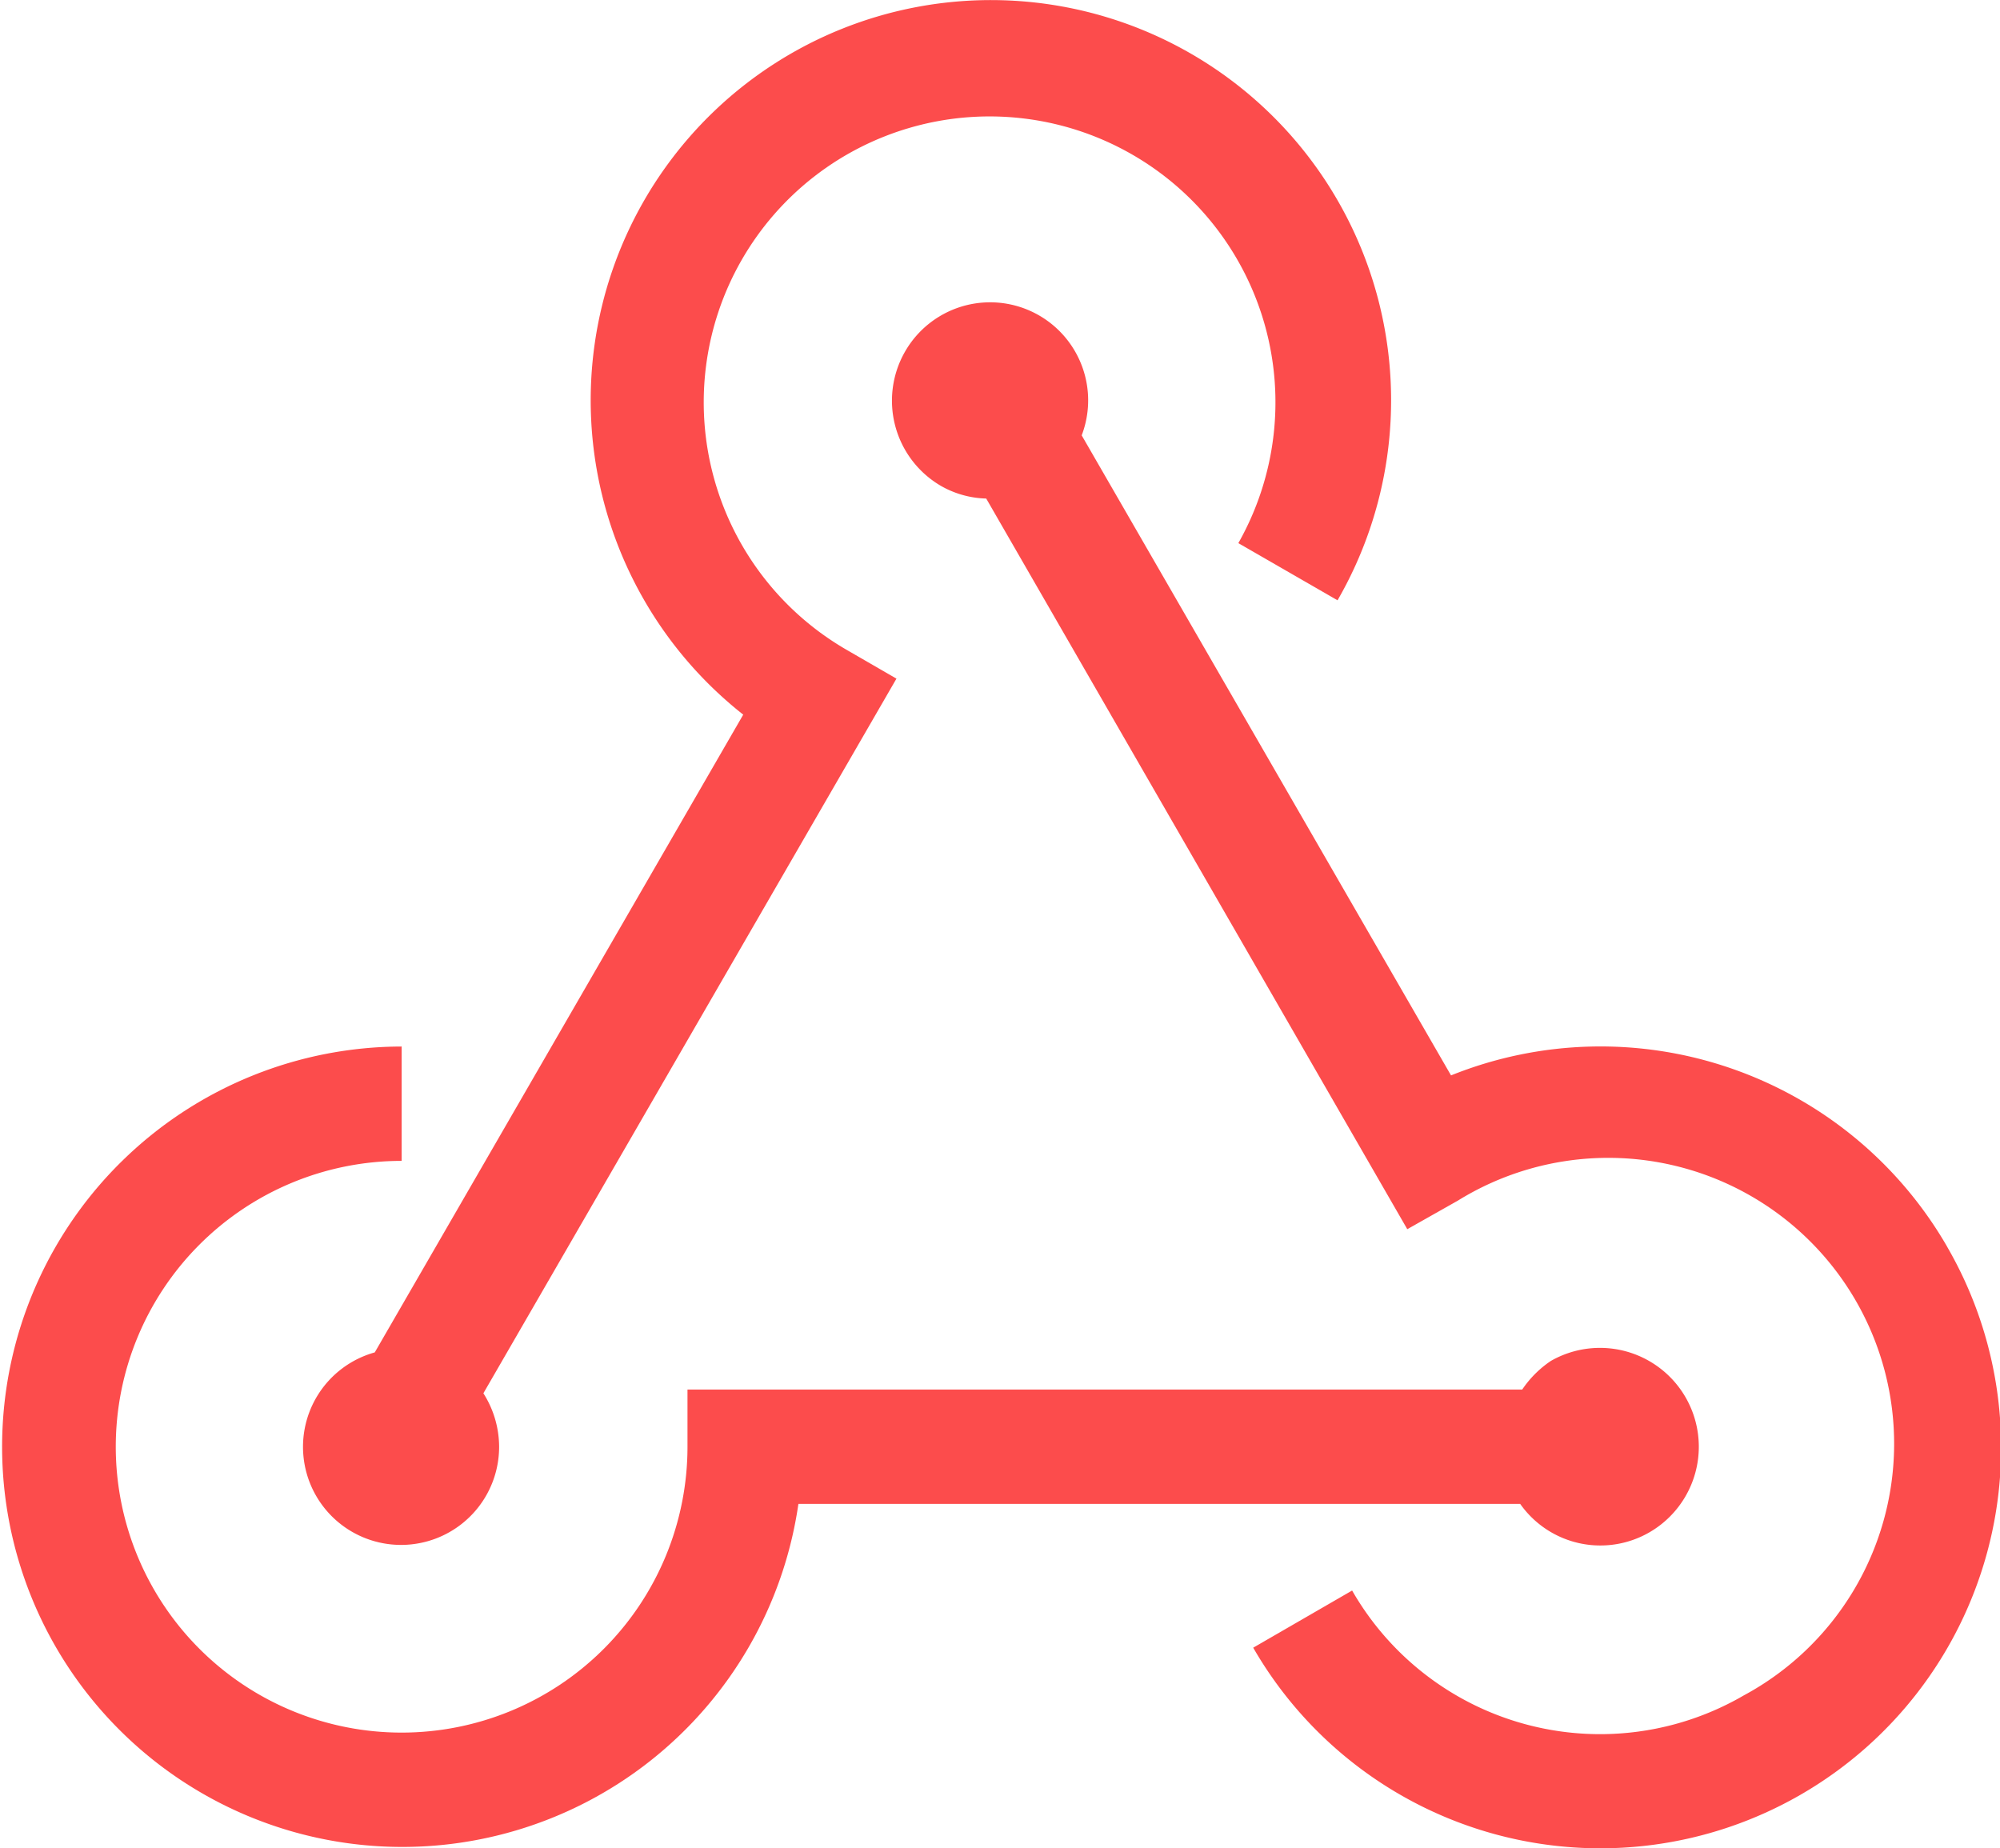
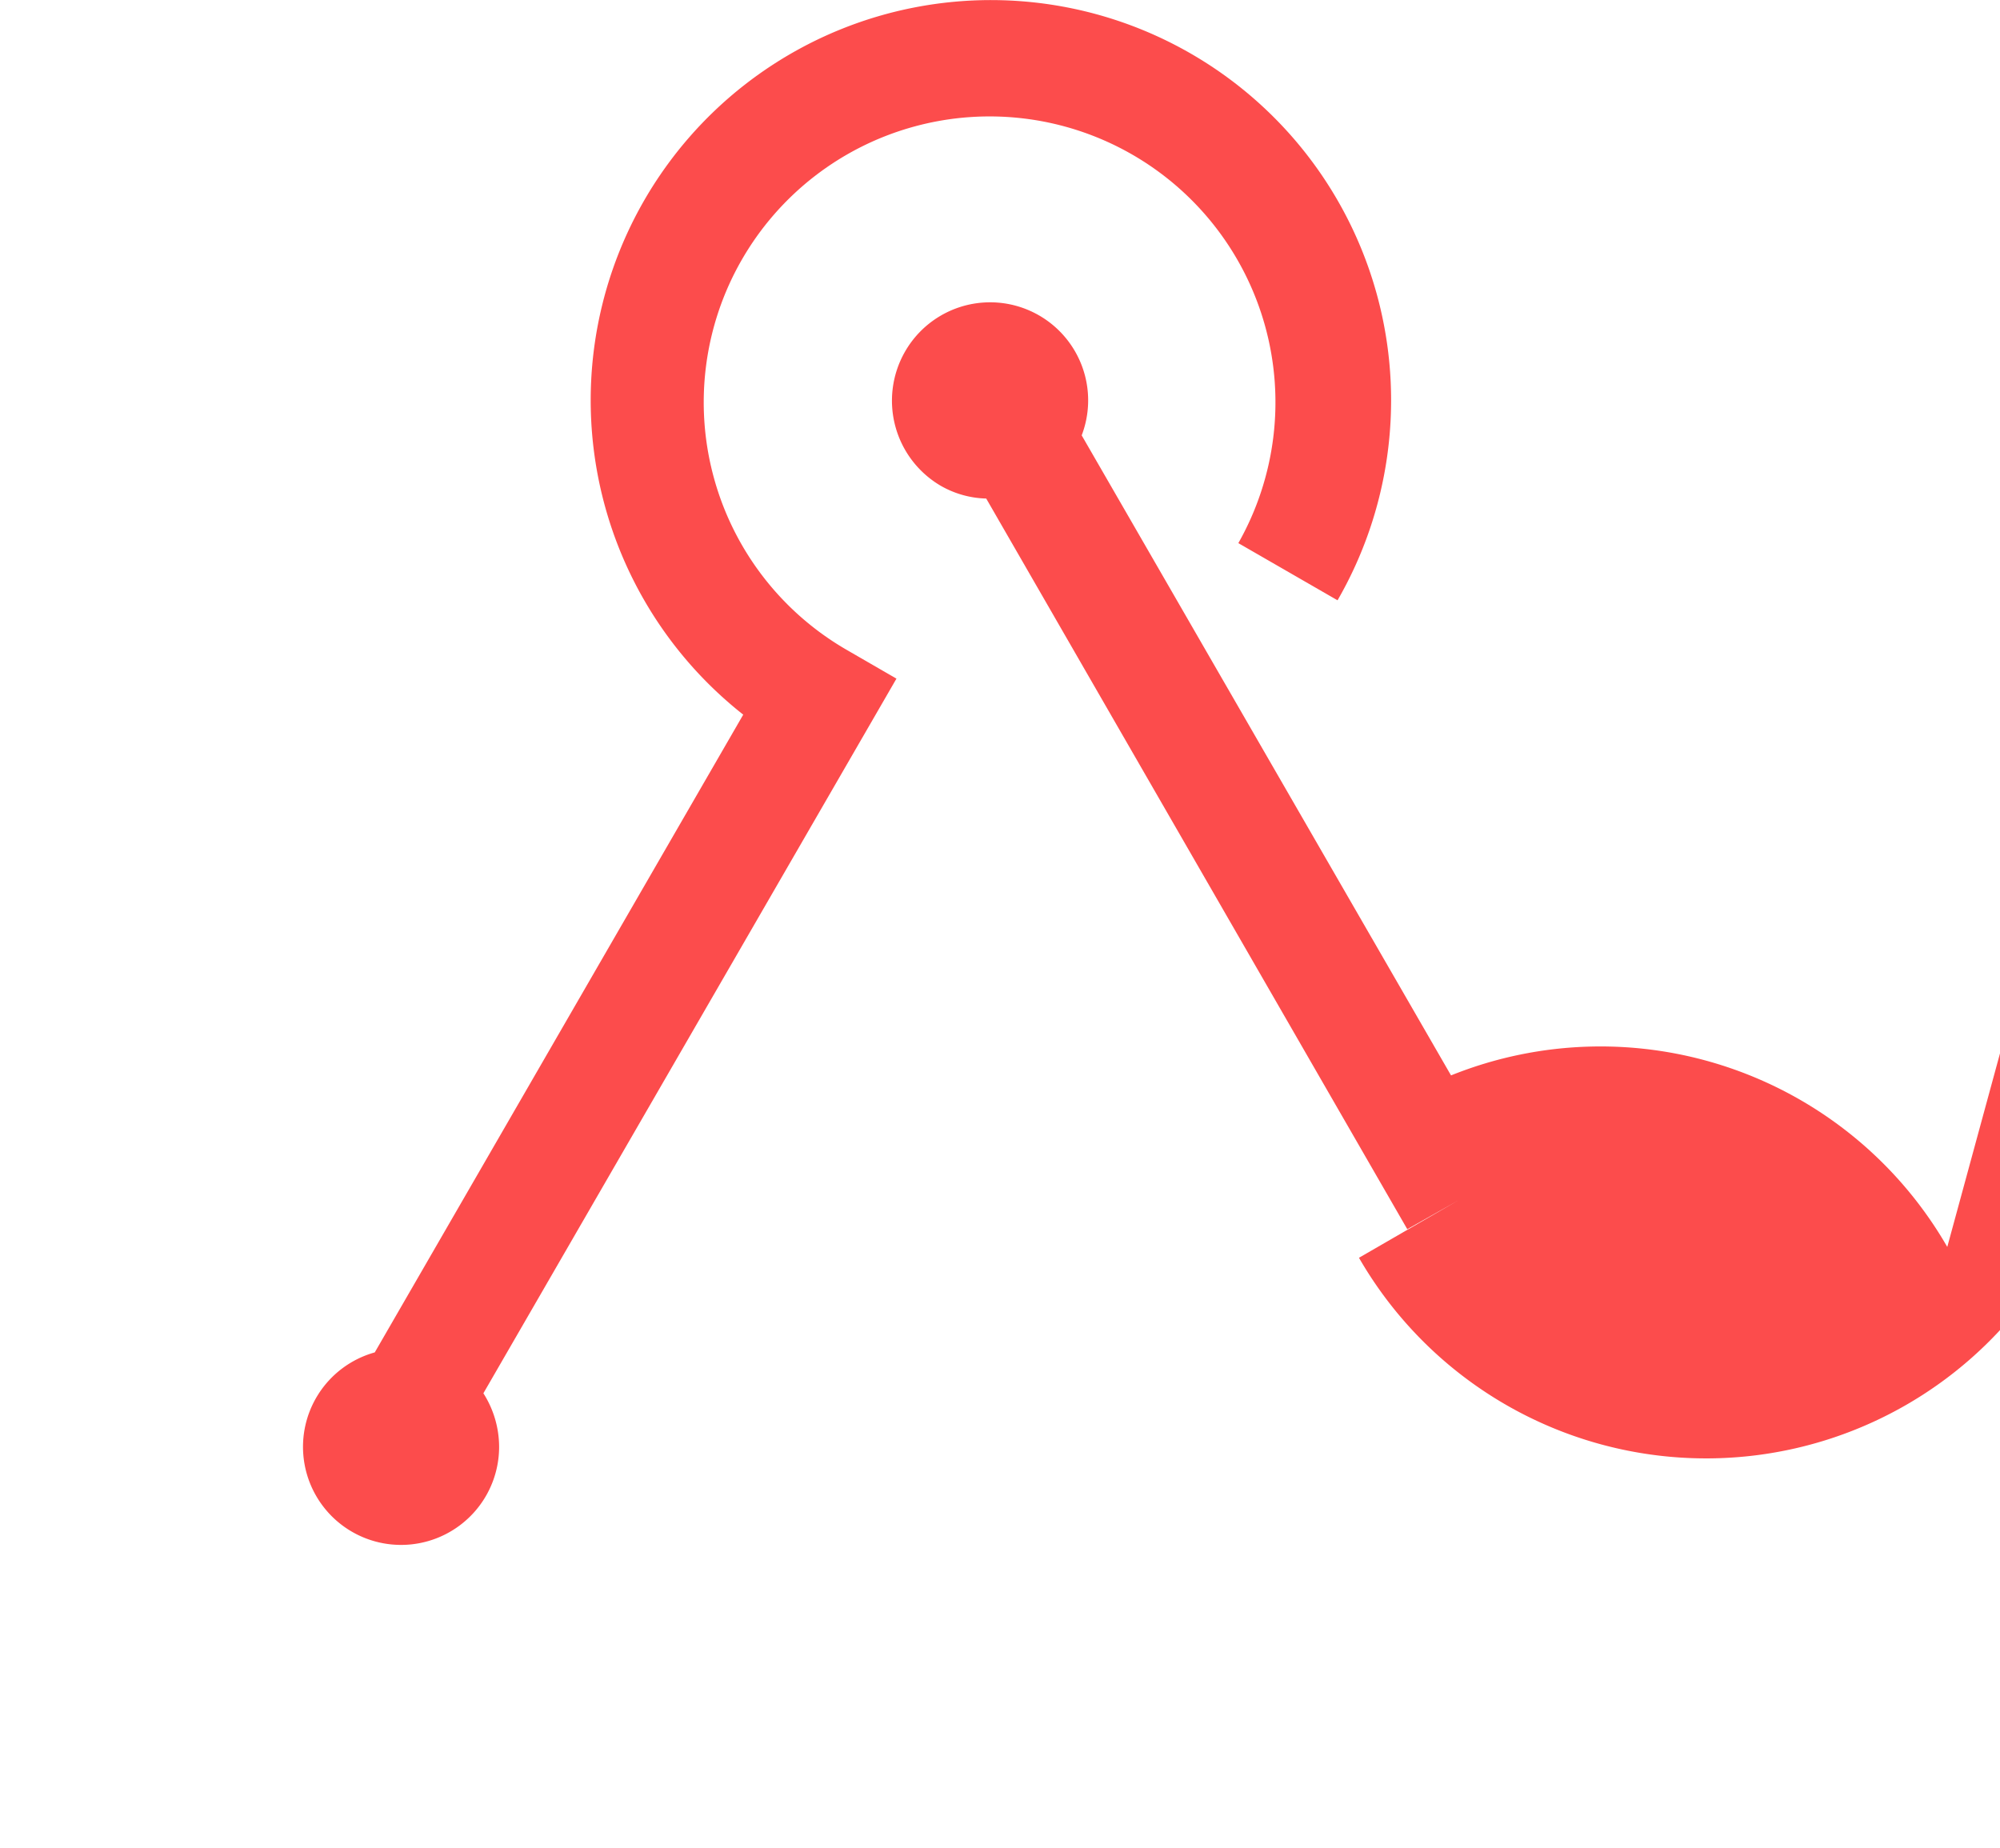
<svg xmlns="http://www.w3.org/2000/svg" t="1698112460069" class="icon" viewBox="0 0 1108 1024" version="1.1" p-id="15974" width="138.5" height="128">
  <path d="M411.752 395.916L207.618 749.231a54.32 54.32 0 1 0 68.889 52.103 55.428 55.428 0 0 0-8.71-29.456l228.839-395.916-27.397-15.837A158.366 158.366 0 1 1 686.043 300.896l54.953 31.673A221.713 221.713 0 1 0 411.752 395.916z" p-id="15975" fill="#fc4c4c" />
-   <path d="M1078.791 690.794a221.713 221.713 0 0 0-274.924-95.02L599.258 241.192a54.32 54.32 0 0 0-97.87-46.401 54.636 54.636 0 0 0 19.954 74.432 53.211 53.211 0 0 0 25.022 6.968L779.637 680.975 807.668 665.138a158.366 158.366 0 1 1 158.366 274.132 158.366 158.366 0 0 1-216.962-58.12l-54.795 31.673a221.713 221.713 0 1 0 384.672-221.713z" p-id="15976" fill="#fc4c4c" />
-   <path d="M913.615 849.002a54.478 54.478 0 1 0-54.478-95.02 58.437 58.437 0 0 0-15.837 15.837h-462.43v31.673a158.366 158.366 0 1 1-158.366-158.366v-63.347a221.713 221.713 0 1 0 219.812 253.386h399.875a54.32 54.32 0 0 0 71.423 15.837z" p-id="15977" fill="#fc4c4c" />
+   <path d="M1078.791 690.794a221.713 221.713 0 0 0-274.924-95.02L599.258 241.192a54.32 54.32 0 0 0-97.87-46.401 54.636 54.636 0 0 0 19.954 74.432 53.211 53.211 0 0 0 25.022 6.968L779.637 680.975 807.668 665.138l-54.795 31.673a221.713 221.713 0 1 0 384.672-221.713z" p-id="15976" fill="#fc4c4c" />
</svg>